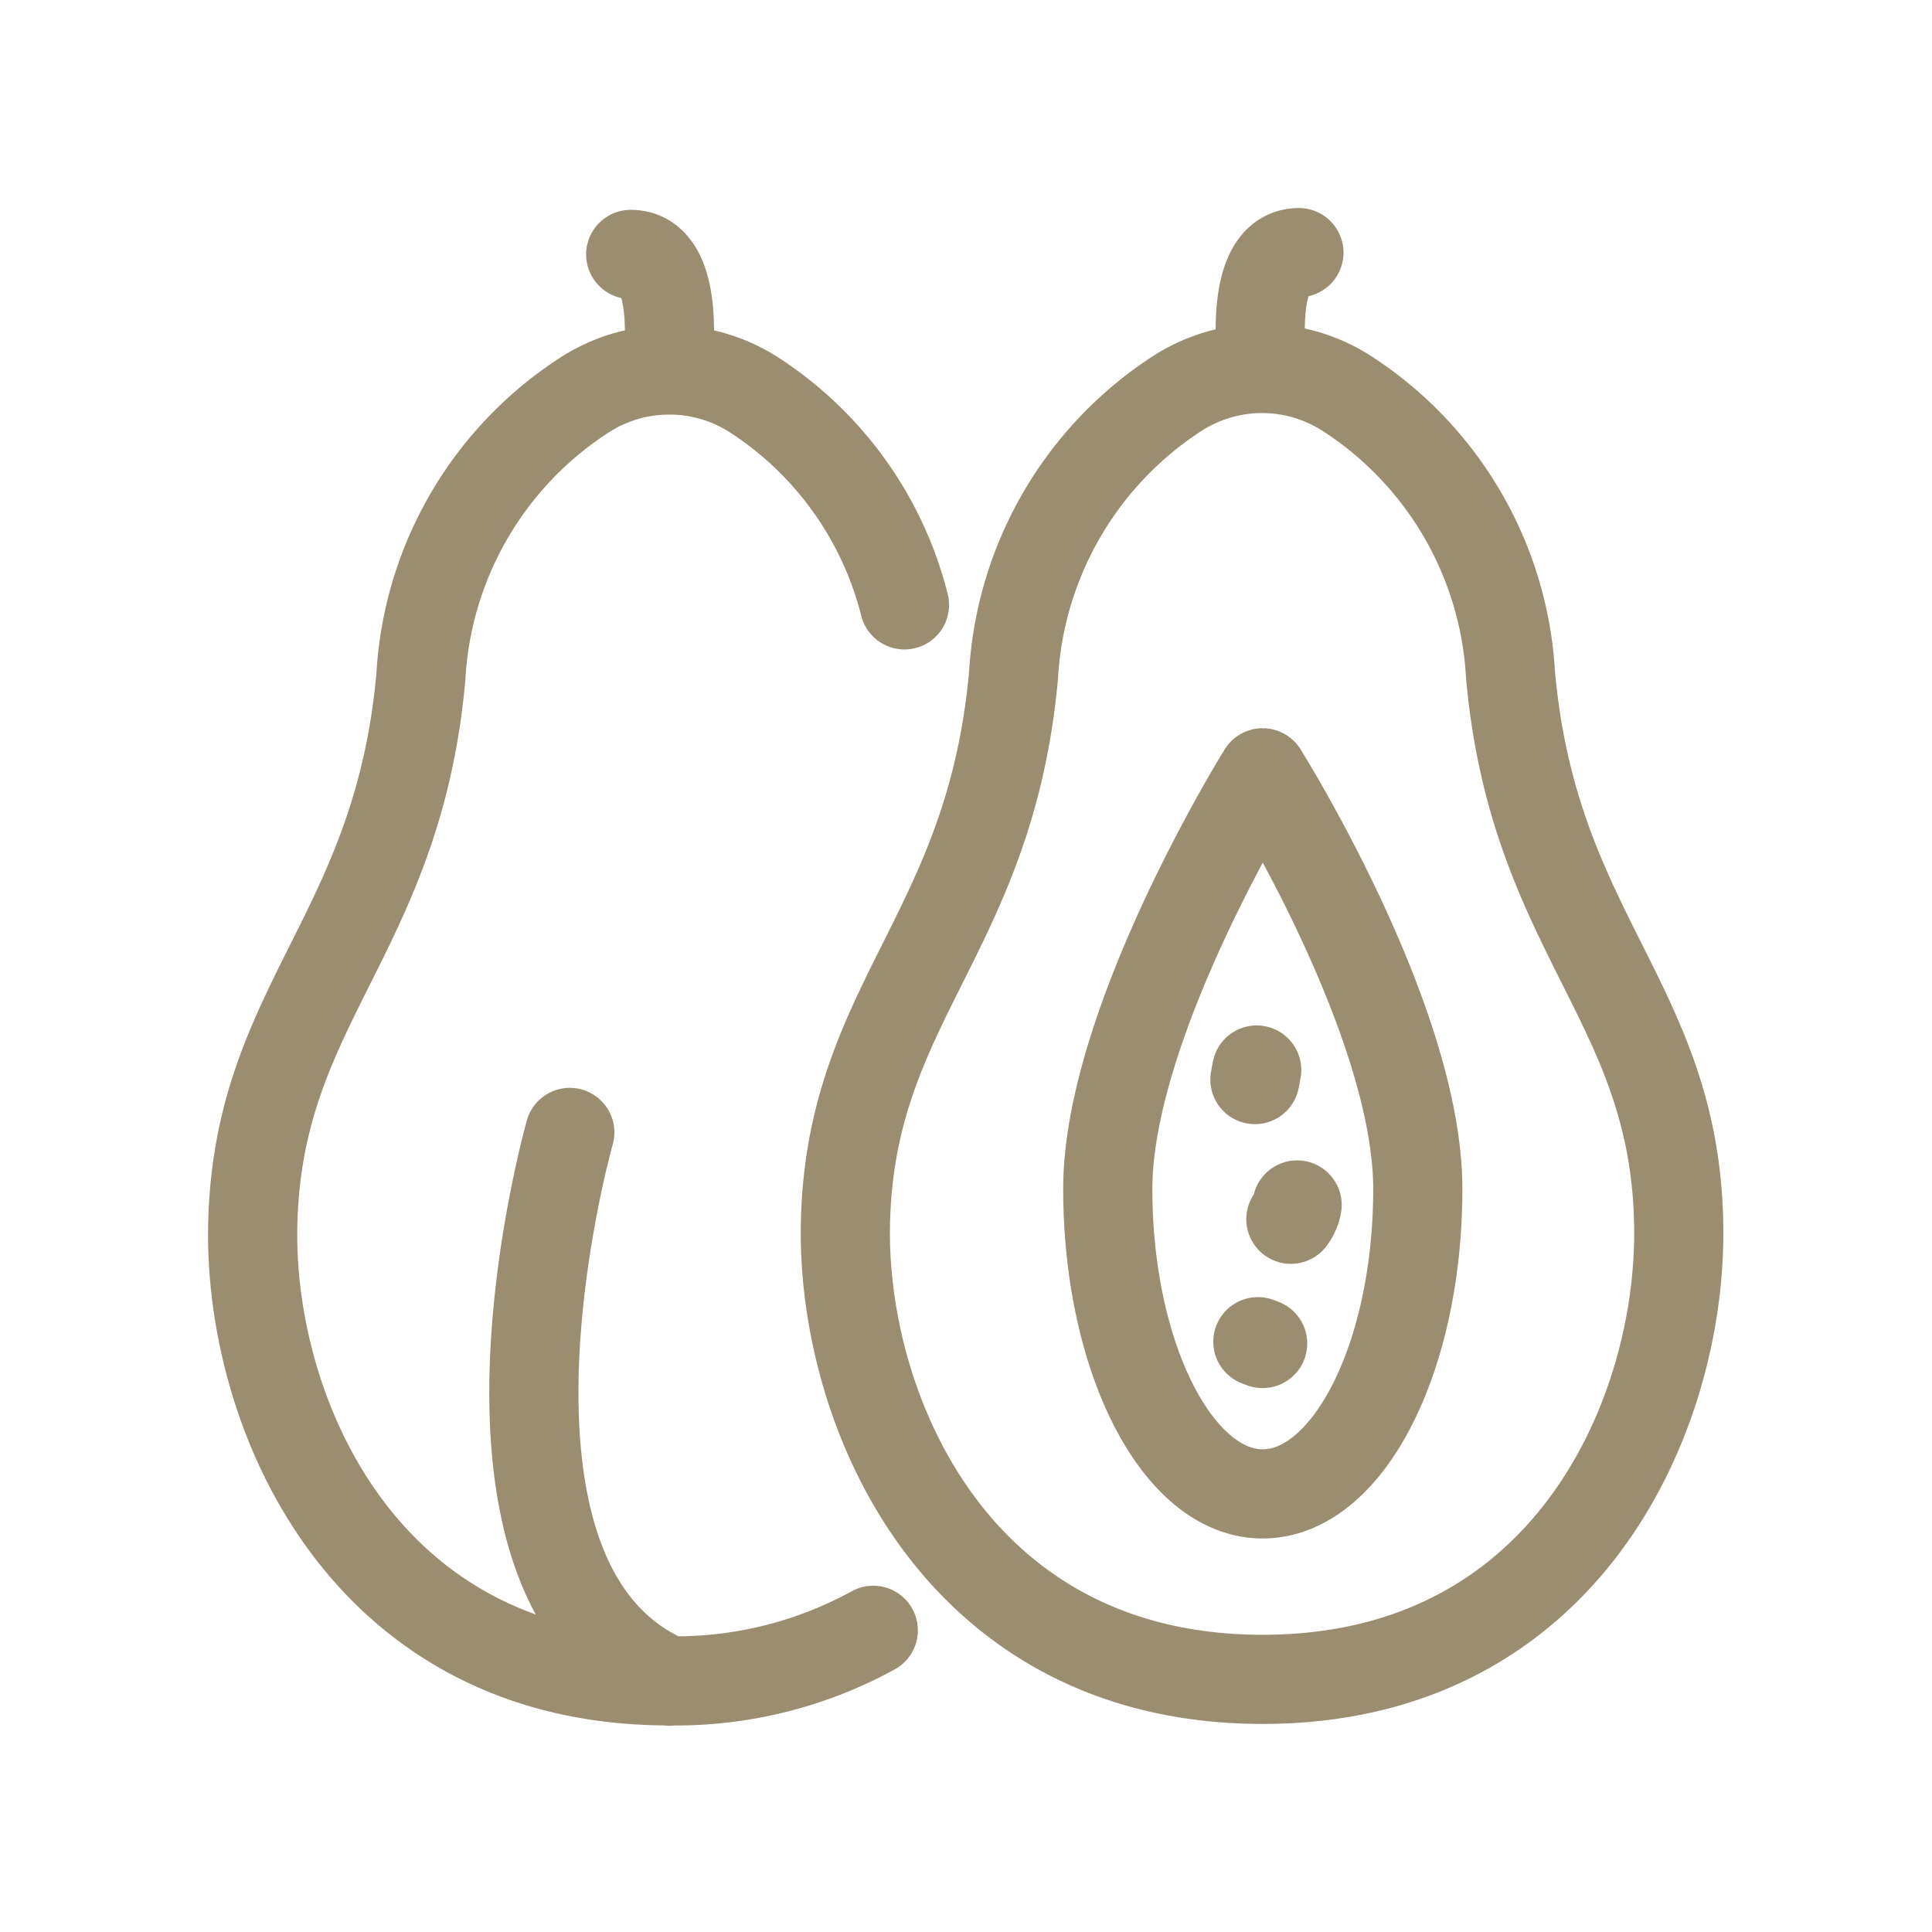
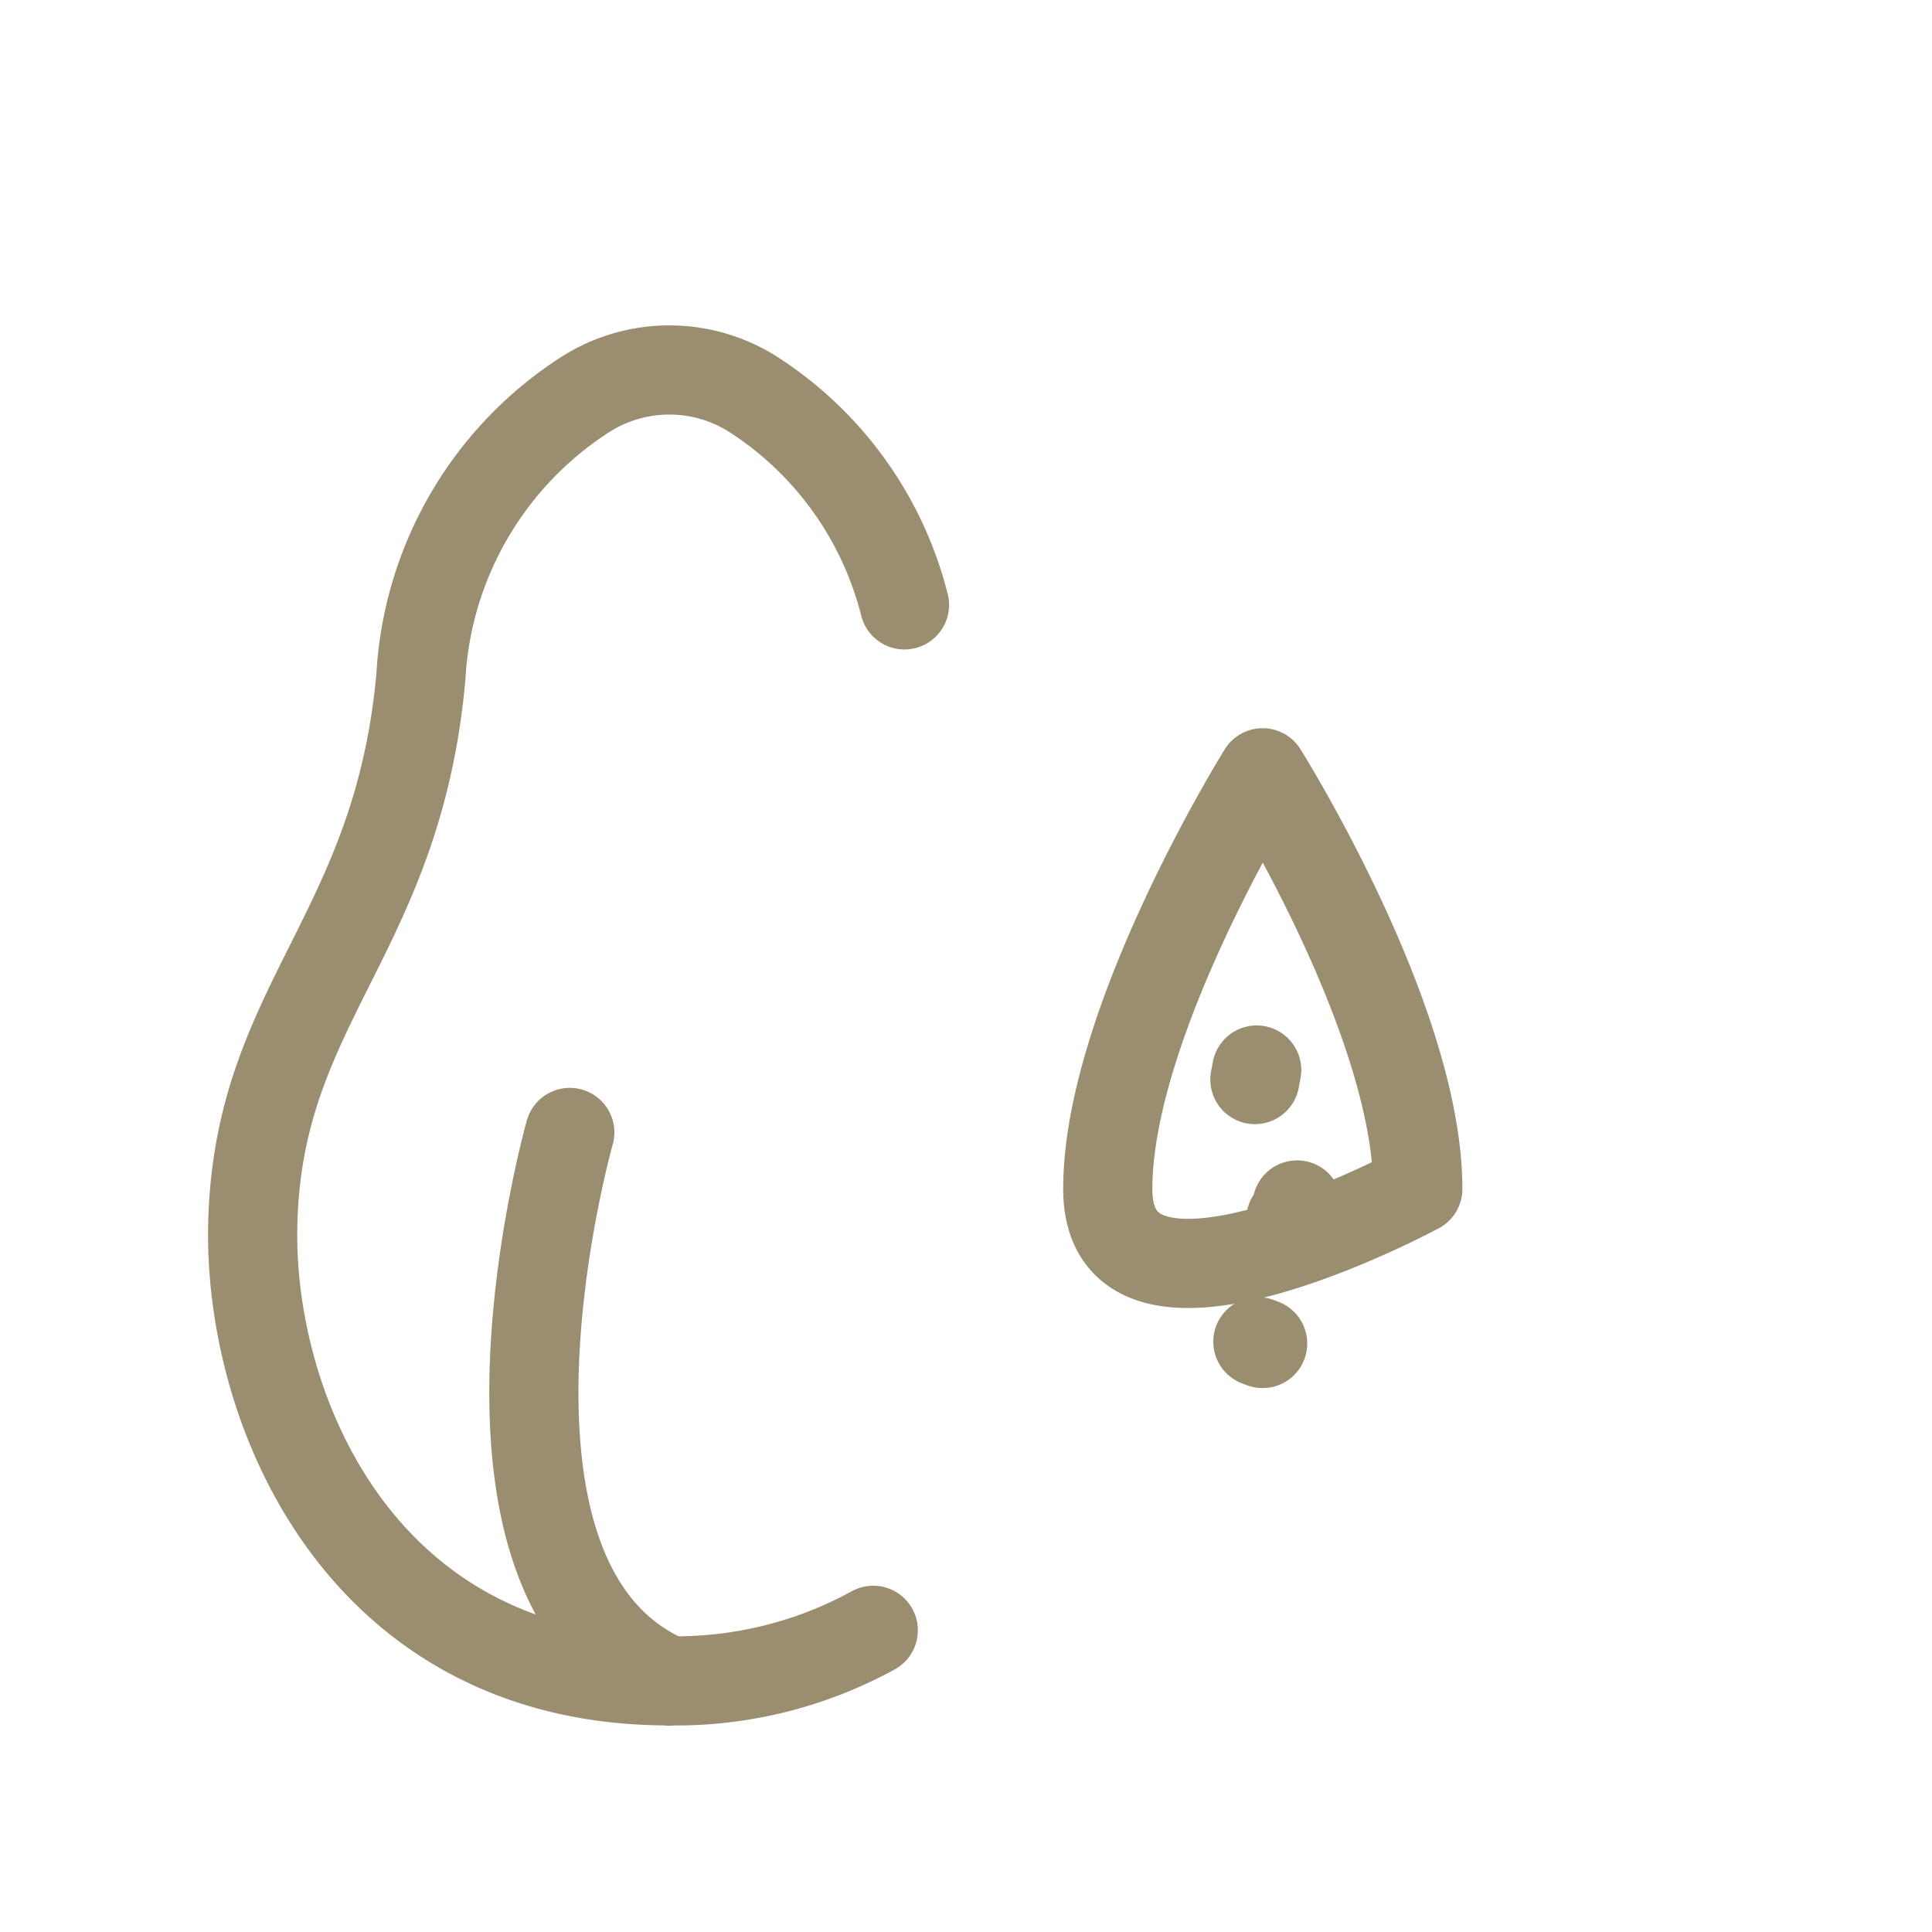
<svg xmlns="http://www.w3.org/2000/svg" viewBox="0 0 65 65" id="papaya" version="1.1">
  <defs id="defs2" />
-   <path fill="none" stroke="#606060" stroke-linecap="round" stroke-linejoin="round" stroke-width="3" d="M42.48 56.5c10.18 0 14-8.78 14-15 0-7.72-4.86-9.92-5.66-18.79a12.07 12.07 0 00-5.52-9.48 5.26 5.26 0 00-5.68 0 12.13 12.13 0 00-5.52 9.48c-.8 8.87-5.64 11.07-5.66 18.79C28.45 47.72 32.3 56.5 42.48 56.5zM42.48 12.38S41.93 8.5 43.7 8.5M22.44 12.44S23 8.56 21.22 8.56" id="path1" style="stroke:#9b8d70;stroke-opacity:1" />
-   <path fill="none" stroke="#606060" stroke-linecap="round" stroke-linejoin="round" stroke-width="3" d="M47.7 40c0 5.67-2.34 10.26-5.22 10.26S37.27 45.64 37.27 40s5.21-14 5.21-14S47.7 34.3 47.7 40zM42.28 36l-.06.32M43.64 40.54a1.09 1.09 0 01-.21.48M42.32 45.14l.16.06M30.43 20.35a11.87 11.87 0 00-5.07-7.07 5.26 5.26 0 00-5.68 0 12.08 12.08 0 00-5.52 9.49c-.8 8.86-5.64 11.06-5.66 18.78 0 6.23 3.84 15 14 15a13.81 13.81 0 006.88-1.7M19.17 38.1s-4.31 15.2 3.35 18.46" id="path2" style="stroke:#9b8d70;stroke-opacity:1" />
+   <path fill="none" stroke="#606060" stroke-linecap="round" stroke-linejoin="round" stroke-width="3" d="M47.7 40S37.27 45.64 37.27 40s5.21-14 5.21-14S47.7 34.3 47.7 40zM42.28 36l-.06.32M43.64 40.54a1.09 1.09 0 01-.21.48M42.32 45.14l.16.06M30.43 20.35a11.87 11.87 0 00-5.07-7.07 5.26 5.26 0 00-5.68 0 12.08 12.08 0 00-5.52 9.49c-.8 8.86-5.64 11.06-5.66 18.78 0 6.23 3.84 15 14 15a13.81 13.81 0 006.88-1.7M19.17 38.1s-4.31 15.2 3.35 18.46" id="path2" style="stroke:#9b8d70;stroke-opacity:1" />
</svg>